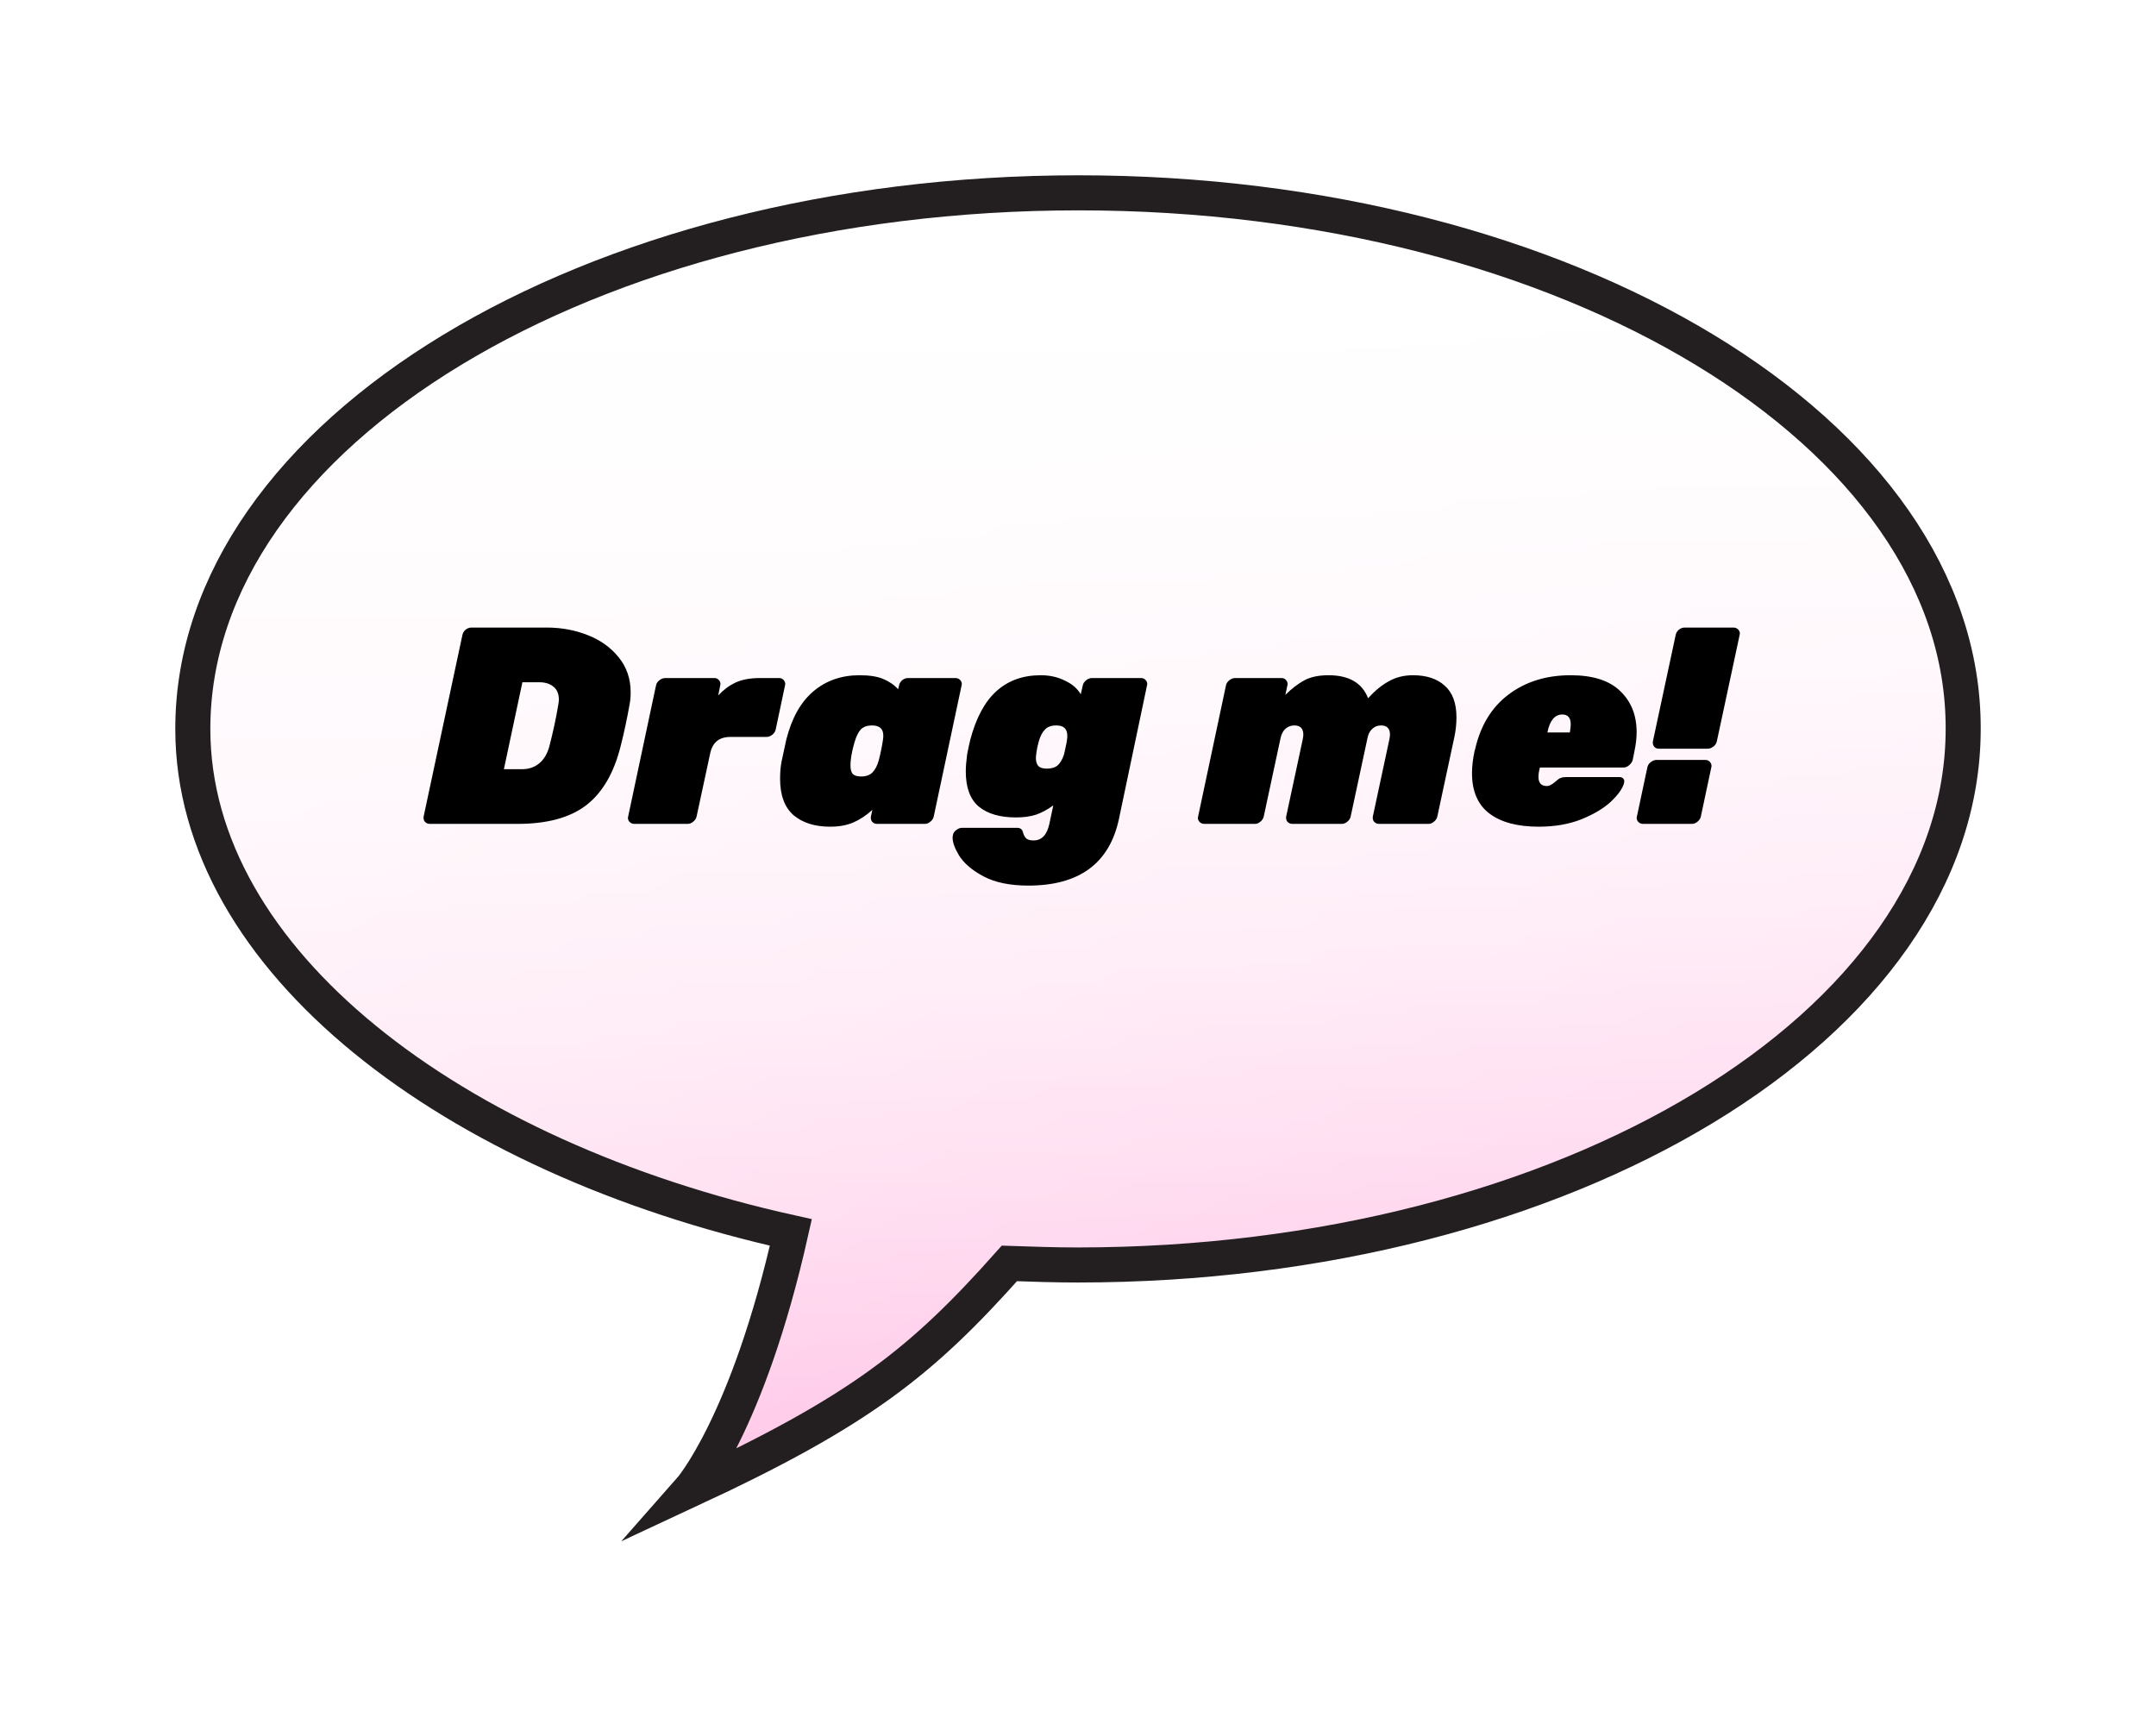
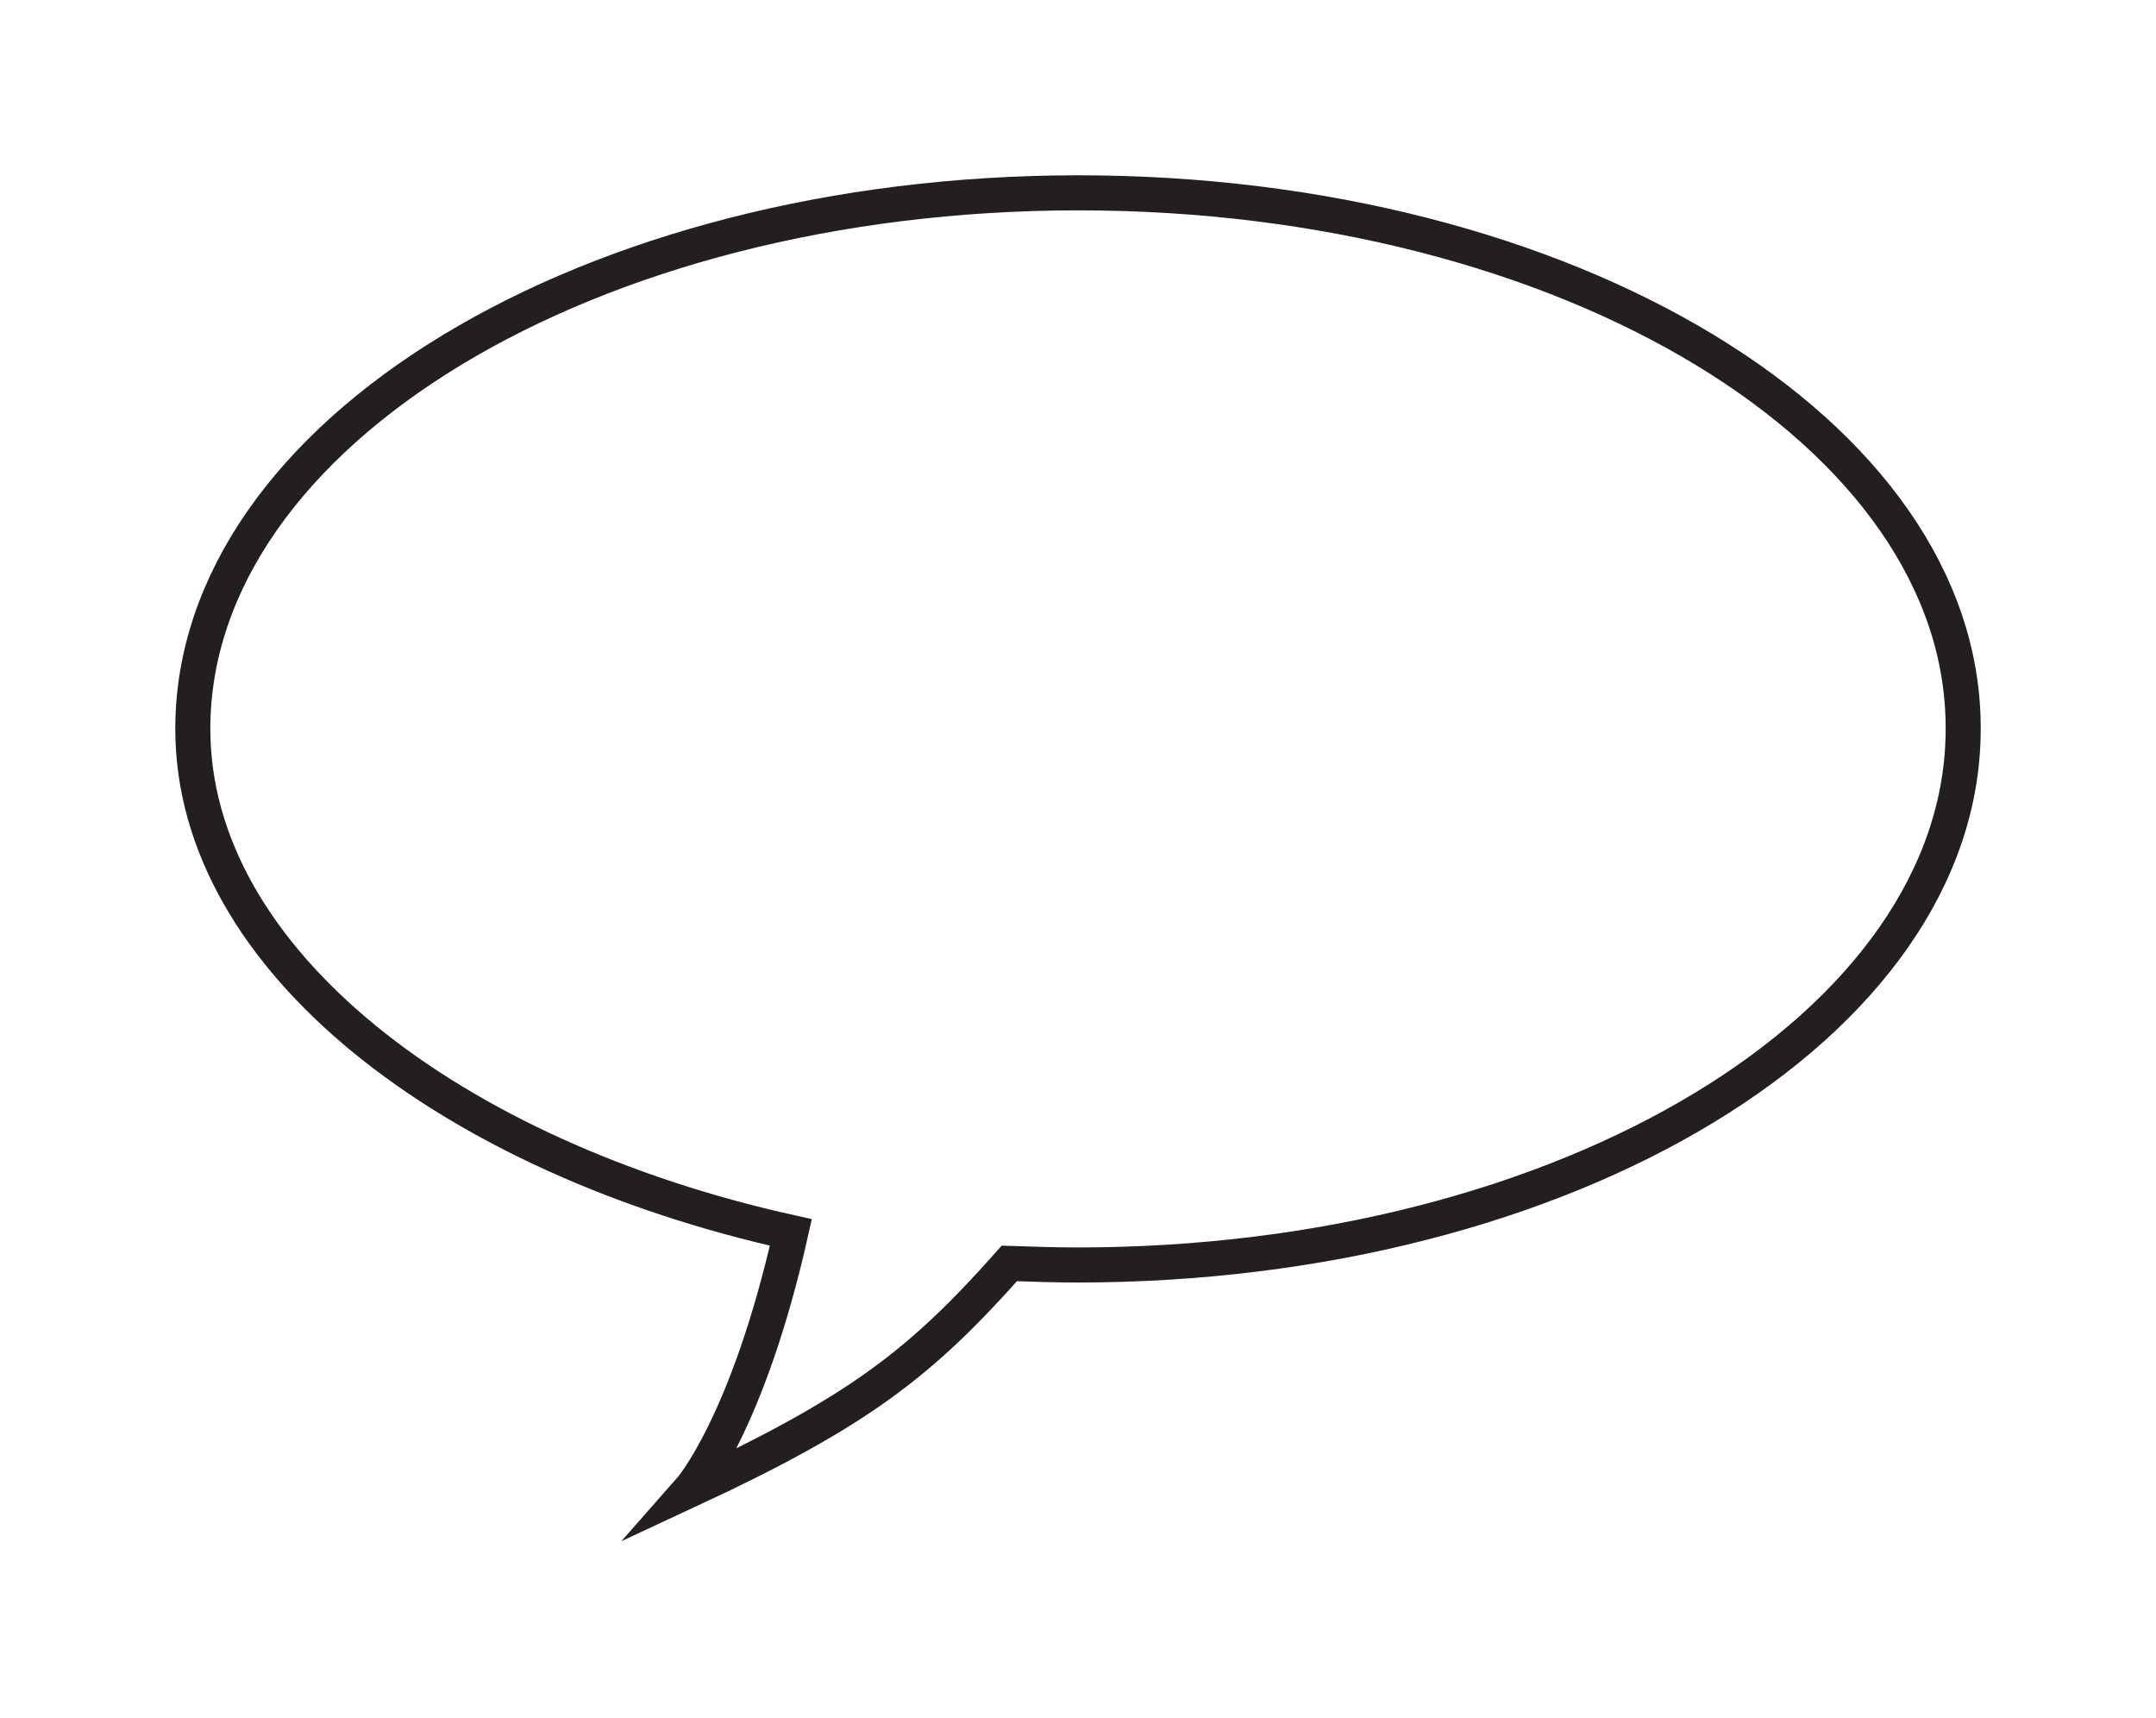
<svg xmlns="http://www.w3.org/2000/svg" width="123" height="98" viewBox="0 0 123 98" fill="none">
  <g filter="url(#filter0_d)">
-     <path d="M57.527 7C29.609 7 7 20.7 7 37.581C7 50.795 21.795 62.02 41.119 66.306C38.656 77.266 35.36 81 35.36 81C45.05 76.492 48.55 73.731 53.586 68.074C54.9 68.118 56.159 68.163 57.472 68.163C85.391 68.163 108 54.463 108 37.581C108.055 20.7 85.446 7 57.527 7Z" fill="url(#paint0_linear)" />
    <path d="M57.527 7C29.609 7 7 20.7 7 37.581C7 50.795 21.795 62.02 41.119 66.306C38.656 77.266 35.36 81 35.36 81C45.05 76.492 48.55 73.731 53.586 68.074C54.9 68.118 56.159 68.163 57.472 68.163C85.391 68.163 108 54.463 108 37.581C108.055 20.7 85.446 7 57.527 7Z" fill="url(#paint1_linear)" />
    <path d="M57.527 7C29.609 7 7 20.7 7 37.581C7 50.795 21.795 62.02 41.119 66.306C38.656 77.266 35.36 81 35.36 81C45.05 76.492 48.55 73.731 53.586 68.074C54.9 68.118 56.159 68.163 57.472 68.163C85.391 68.163 108 54.463 108 37.581C108.055 20.7 85.446 7 57.527 7Z" fill="url(#paint2_linear)" />
    <path d="M57.527 7C29.609 7 7 20.7 7 37.581C7 50.795 21.795 62.02 41.119 66.306C38.656 77.266 35.36 81 35.36 81C45.05 76.492 48.55 73.731 53.586 68.074C54.9 68.118 56.159 68.163 57.472 68.163C85.391 68.163 108 54.463 108 37.581C108.055 20.7 85.446 7 57.527 7Z" stroke="#231F20" stroke-width="2" stroke-miterlimit="10" />
-     <path d="M20.523 43C20.405 43 20.309 42.957 20.235 42.872C20.171 42.787 20.149 42.685 20.171 42.568L22.379 32.232C22.4 32.115 22.459 32.013 22.555 31.928C22.661 31.843 22.773 31.8 22.891 31.8H27.179C28.021 31.8 28.805 31.944 29.531 32.232C30.267 32.52 30.859 32.947 31.307 33.512C31.755 34.067 31.979 34.728 31.979 35.496C31.979 35.752 31.957 35.987 31.915 36.2C31.765 37.043 31.595 37.837 31.403 38.584C31.019 40.109 30.363 41.229 29.435 41.944C28.507 42.648 27.205 43 25.531 43H20.523ZM25.787 39.88C26.16 39.88 26.48 39.773 26.747 39.56C27.024 39.336 27.221 39.011 27.339 38.584C27.552 37.763 27.723 36.968 27.851 36.2C27.872 36.072 27.883 35.976 27.883 35.912C27.883 35.581 27.781 35.336 27.579 35.176C27.376 35.005 27.104 34.92 26.763 34.92H25.803L24.747 39.88H25.787ZM32.191 43C32.074 43 31.977 42.957 31.903 42.872C31.849 42.808 31.823 42.733 31.823 42.648C31.823 42.627 31.828 42.6 31.839 42.568L33.423 35.112C33.444 34.995 33.508 34.893 33.615 34.808C33.721 34.723 33.834 34.68 33.951 34.68H36.751C36.868 34.68 36.959 34.723 37.023 34.808C37.076 34.872 37.103 34.947 37.103 35.032C37.103 35.053 37.097 35.08 37.087 35.112L36.975 35.672C37.273 35.352 37.604 35.107 37.967 34.936C38.34 34.765 38.804 34.68 39.359 34.68H40.447C40.564 34.68 40.655 34.723 40.719 34.808C40.772 34.872 40.799 34.947 40.799 35.032C40.799 35.053 40.794 35.08 40.783 35.112L40.255 37.608C40.233 37.725 40.169 37.827 40.063 37.912C39.956 37.997 39.844 38.04 39.727 38.04H37.663C37.023 38.04 36.639 38.36 36.511 39L35.743 42.568C35.721 42.685 35.657 42.787 35.551 42.872C35.455 42.957 35.348 43 35.231 43H32.191ZM43.352 43.16C42.488 43.16 41.794 42.941 41.272 42.504C40.76 42.056 40.504 41.363 40.504 40.424C40.504 40.072 40.53 39.752 40.584 39.464C40.68 39.005 40.77 38.584 40.856 38.2C41.165 36.973 41.677 36.056 42.392 35.448C43.117 34.829 43.997 34.52 45.032 34.52C45.597 34.52 46.045 34.589 46.376 34.728C46.717 34.867 47.005 35.064 47.24 35.32L47.288 35.112C47.309 34.995 47.368 34.893 47.464 34.808C47.57 34.723 47.682 34.68 47.8 34.68H50.504C50.621 34.68 50.717 34.723 50.792 34.808C50.845 34.872 50.872 34.947 50.872 35.032C50.872 35.053 50.866 35.08 50.856 35.112L49.272 42.568C49.25 42.685 49.186 42.787 49.08 42.872C48.984 42.957 48.877 43 48.76 43H46.04C45.922 43 45.826 42.957 45.752 42.872C45.688 42.787 45.666 42.685 45.688 42.568L45.768 42.2C45.416 42.52 45.053 42.76 44.68 42.92C44.306 43.08 43.864 43.16 43.352 43.16ZM45.128 40.296C45.405 40.296 45.618 40.221 45.768 40.072C45.928 39.912 46.05 39.677 46.136 39.368C46.242 38.952 46.322 38.557 46.376 38.184C46.386 38.131 46.392 38.056 46.392 37.96C46.392 37.576 46.178 37.384 45.752 37.384C45.474 37.384 45.261 37.459 45.112 37.608C44.973 37.757 44.856 37.992 44.76 38.312C44.642 38.707 44.568 39.059 44.536 39.368C44.525 39.443 44.52 39.544 44.52 39.672C44.52 39.885 44.562 40.045 44.648 40.152C44.744 40.248 44.904 40.296 45.128 40.296ZM54.666 46.52C53.621 46.52 52.768 46.344 52.106 45.992C51.445 45.64 50.976 45.235 50.698 44.776C50.464 44.381 50.346 44.051 50.346 43.784C50.346 43.741 50.352 43.699 50.362 43.656C50.373 43.539 50.437 43.437 50.554 43.352C50.661 43.267 50.773 43.224 50.89 43.224H54.01C54.128 43.224 54.213 43.251 54.266 43.304C54.32 43.357 54.357 43.437 54.378 43.544C54.432 43.693 54.496 43.795 54.57 43.848C54.656 43.912 54.789 43.944 54.97 43.944C55.429 43.944 55.728 43.629 55.866 43L56.09 41.944C55.77 42.179 55.445 42.355 55.114 42.472C54.784 42.579 54.4 42.632 53.962 42.632C53.045 42.632 52.336 42.424 51.834 42.008C51.344 41.592 51.098 40.925 51.098 40.008C51.098 39.741 51.125 39.411 51.178 39.016C51.253 38.643 51.312 38.371 51.354 38.2C51.685 36.952 52.181 36.029 52.842 35.432C53.514 34.824 54.357 34.52 55.37 34.52C55.882 34.52 56.341 34.621 56.746 34.824C57.162 35.016 57.466 35.277 57.658 35.608L57.77 35.112C57.792 34.995 57.856 34.893 57.962 34.808C58.069 34.723 58.181 34.68 58.298 34.68H61.098C61.216 34.68 61.306 34.723 61.37 34.808C61.424 34.872 61.45 34.947 61.45 35.032C61.45 35.053 61.445 35.08 61.434 35.112L59.834 42.728C59.29 45.256 57.568 46.52 54.666 46.52ZM55.722 39.848C55.989 39.848 56.197 39.784 56.346 39.656C56.496 39.517 56.613 39.315 56.698 39.048C56.73 38.931 56.762 38.787 56.794 38.616C56.837 38.445 56.864 38.301 56.874 38.184C56.885 38.131 56.89 38.061 56.89 37.976C56.89 37.773 56.837 37.624 56.73 37.528C56.634 37.432 56.474 37.384 56.25 37.384C55.973 37.384 55.76 37.464 55.61 37.624C55.461 37.773 55.344 38.003 55.258 38.312C55.194 38.536 55.152 38.739 55.13 38.92C55.109 39.069 55.098 39.176 55.098 39.24C55.098 39.443 55.146 39.597 55.242 39.704C55.338 39.8 55.498 39.848 55.722 39.848ZM64.707 43C64.589 43 64.493 42.957 64.418 42.872C64.365 42.808 64.338 42.733 64.338 42.648C64.338 42.627 64.344 42.6 64.355 42.568L65.939 35.112C65.96 34.995 66.024 34.893 66.13 34.808C66.237 34.723 66.349 34.68 66.466 34.68H69.106C69.224 34.68 69.314 34.723 69.379 34.808C69.432 34.872 69.459 34.947 69.459 35.032C69.459 35.053 69.453 35.08 69.442 35.112L69.331 35.64C69.672 35.299 70.024 35.027 70.386 34.824C70.749 34.621 71.219 34.52 71.794 34.52C72.957 34.52 73.709 34.957 74.05 35.832C74.424 35.416 74.813 35.096 75.219 34.872C75.624 34.637 76.088 34.52 76.611 34.52C77.379 34.52 77.981 34.717 78.418 35.112C78.867 35.507 79.091 36.109 79.091 36.92C79.091 37.315 79.048 37.704 78.963 38.088L78.002 42.568C77.981 42.685 77.917 42.787 77.811 42.872C77.715 42.957 77.608 43 77.49 43H74.674C74.557 43 74.461 42.957 74.386 42.872C74.323 42.787 74.301 42.685 74.323 42.568L75.266 38.168C75.288 38.04 75.299 37.955 75.299 37.912C75.299 37.56 75.128 37.384 74.787 37.384C74.584 37.384 74.413 37.453 74.275 37.592C74.136 37.72 74.045 37.912 74.002 38.168L73.058 42.568C73.037 42.685 72.973 42.787 72.867 42.872C72.77 42.957 72.664 43 72.546 43H69.731C69.613 43 69.517 42.957 69.442 42.872C69.379 42.787 69.357 42.685 69.379 42.568L70.323 38.168C70.344 38.04 70.355 37.955 70.355 37.912C70.355 37.56 70.184 37.384 69.843 37.384C69.64 37.384 69.464 37.453 69.314 37.592C69.176 37.731 69.085 37.923 69.043 38.168L68.099 42.568C68.077 42.685 68.013 42.787 67.906 42.872C67.811 42.957 67.704 43 67.587 43H64.707ZM83.786 43.16C82.57 43.16 81.632 42.909 80.97 42.408C80.309 41.907 79.978 41.139 79.978 40.104C79.978 39.72 80.026 39.304 80.122 38.856L80.154 38.744C80.463 37.389 81.098 36.349 82.058 35.624C83.029 34.888 84.213 34.52 85.61 34.52C86.869 34.52 87.808 34.819 88.426 35.416C89.055 36.013 89.37 36.797 89.37 37.768C89.37 38.099 89.328 38.467 89.242 38.872L89.146 39.352C89.114 39.469 89.045 39.571 88.938 39.656C88.842 39.741 88.736 39.784 88.618 39.784H83.85L83.834 39.864C83.791 40.024 83.77 40.179 83.77 40.328C83.77 40.669 83.93 40.84 84.25 40.84C84.325 40.84 84.4 40.819 84.474 40.776C84.549 40.733 84.613 40.691 84.666 40.648C84.709 40.605 84.746 40.573 84.778 40.552C84.885 40.456 84.975 40.397 85.05 40.376C85.125 40.344 85.226 40.328 85.354 40.328H88.378C88.485 40.328 88.565 40.36 88.618 40.424C88.65 40.467 88.666 40.515 88.666 40.568C88.666 40.6 88.661 40.637 88.65 40.68C88.565 40.989 88.314 41.341 87.898 41.736C87.482 42.12 86.917 42.456 86.202 42.744C85.498 43.021 84.693 43.16 83.786 43.16ZM85.562 37.784V37.768C85.594 37.587 85.61 37.437 85.61 37.32C85.61 36.947 85.45 36.76 85.13 36.76C84.704 36.76 84.421 37.096 84.282 37.768V37.784H85.562ZM90.636 38.712C90.518 38.712 90.428 38.669 90.364 38.584C90.3 38.499 90.278 38.397 90.3 38.28L91.596 32.232C91.617 32.115 91.676 32.013 91.772 31.928C91.878 31.843 91.99 31.8 92.108 31.8H94.892C95.009 31.8 95.105 31.843 95.18 31.928C95.233 31.992 95.26 32.067 95.26 32.152C95.26 32.173 95.254 32.2 95.244 32.232L93.948 38.28C93.926 38.397 93.862 38.499 93.756 38.584C93.649 38.669 93.537 38.712 93.42 38.712H90.636ZM89.74 43C89.622 43 89.526 42.957 89.452 42.872C89.398 42.808 89.372 42.733 89.372 42.648C89.372 42.627 89.377 42.6 89.388 42.568L89.98 39.784C90.001 39.667 90.065 39.565 90.172 39.48C90.278 39.395 90.39 39.352 90.508 39.352H93.292C93.409 39.352 93.5 39.395 93.564 39.48C93.617 39.544 93.644 39.619 93.644 39.704C93.644 39.725 93.638 39.752 93.628 39.784L93.036 42.568C93.014 42.685 92.95 42.787 92.844 42.872C92.748 42.957 92.641 43 92.524 43H89.74Z" fill="black" />
  </g>
  <defs>
    <filter id="filter0_d" x="0" y="0" width="123" height="97.924" filterUnits="userSpaceOnUse" color-interpolation-filters="sRGB">
      <feFlood flood-opacity="0" result="BackgroundImageFix" />
      <feColorMatrix in="SourceAlpha" type="matrix" values="0 0 0 0 0 0 0 0 0 0 0 0 0 0 0 0 0 0 127 0" />
      <feOffset dx="4" dy="4" />
      <feGaussianBlur stdDeviation="5" />
      <feColorMatrix type="matrix" values="0 0 0 0 0 0 0 0 0 0 0 0 0 0 0 0 0 0 0.15 0" />
      <feBlend mode="normal" in2="BackgroundImageFix" result="effect1_dropShadow" />
      <feBlend mode="normal" in="SourceGraphic" in2="effect1_dropShadow" result="shape" />
    </filter>
    <linearGradient id="paint0_linear" x1="59.651" y1="12.389" x2="108.826" y2="91.264" gradientUnits="userSpaceOnUse">
      <stop stop-color="#FFDFF0" />
      <stop offset="1" stop-color="#FFABDD" />
    </linearGradient>
    <linearGradient id="paint1_linear" x1="57.5" y1="7" x2="57.5" y2="81" gradientUnits="userSpaceOnUse">
      <stop stop-color="white" />
      <stop offset="1" stop-color="white" stop-opacity="0" />
    </linearGradient>
    <linearGradient id="paint2_linear" x1="57.5" y1="7" x2="57.5" y2="81" gradientUnits="userSpaceOnUse">
      <stop stop-color="white" />
      <stop offset="1" stop-color="white" stop-opacity="0" />
    </linearGradient>
  </defs>
</svg>